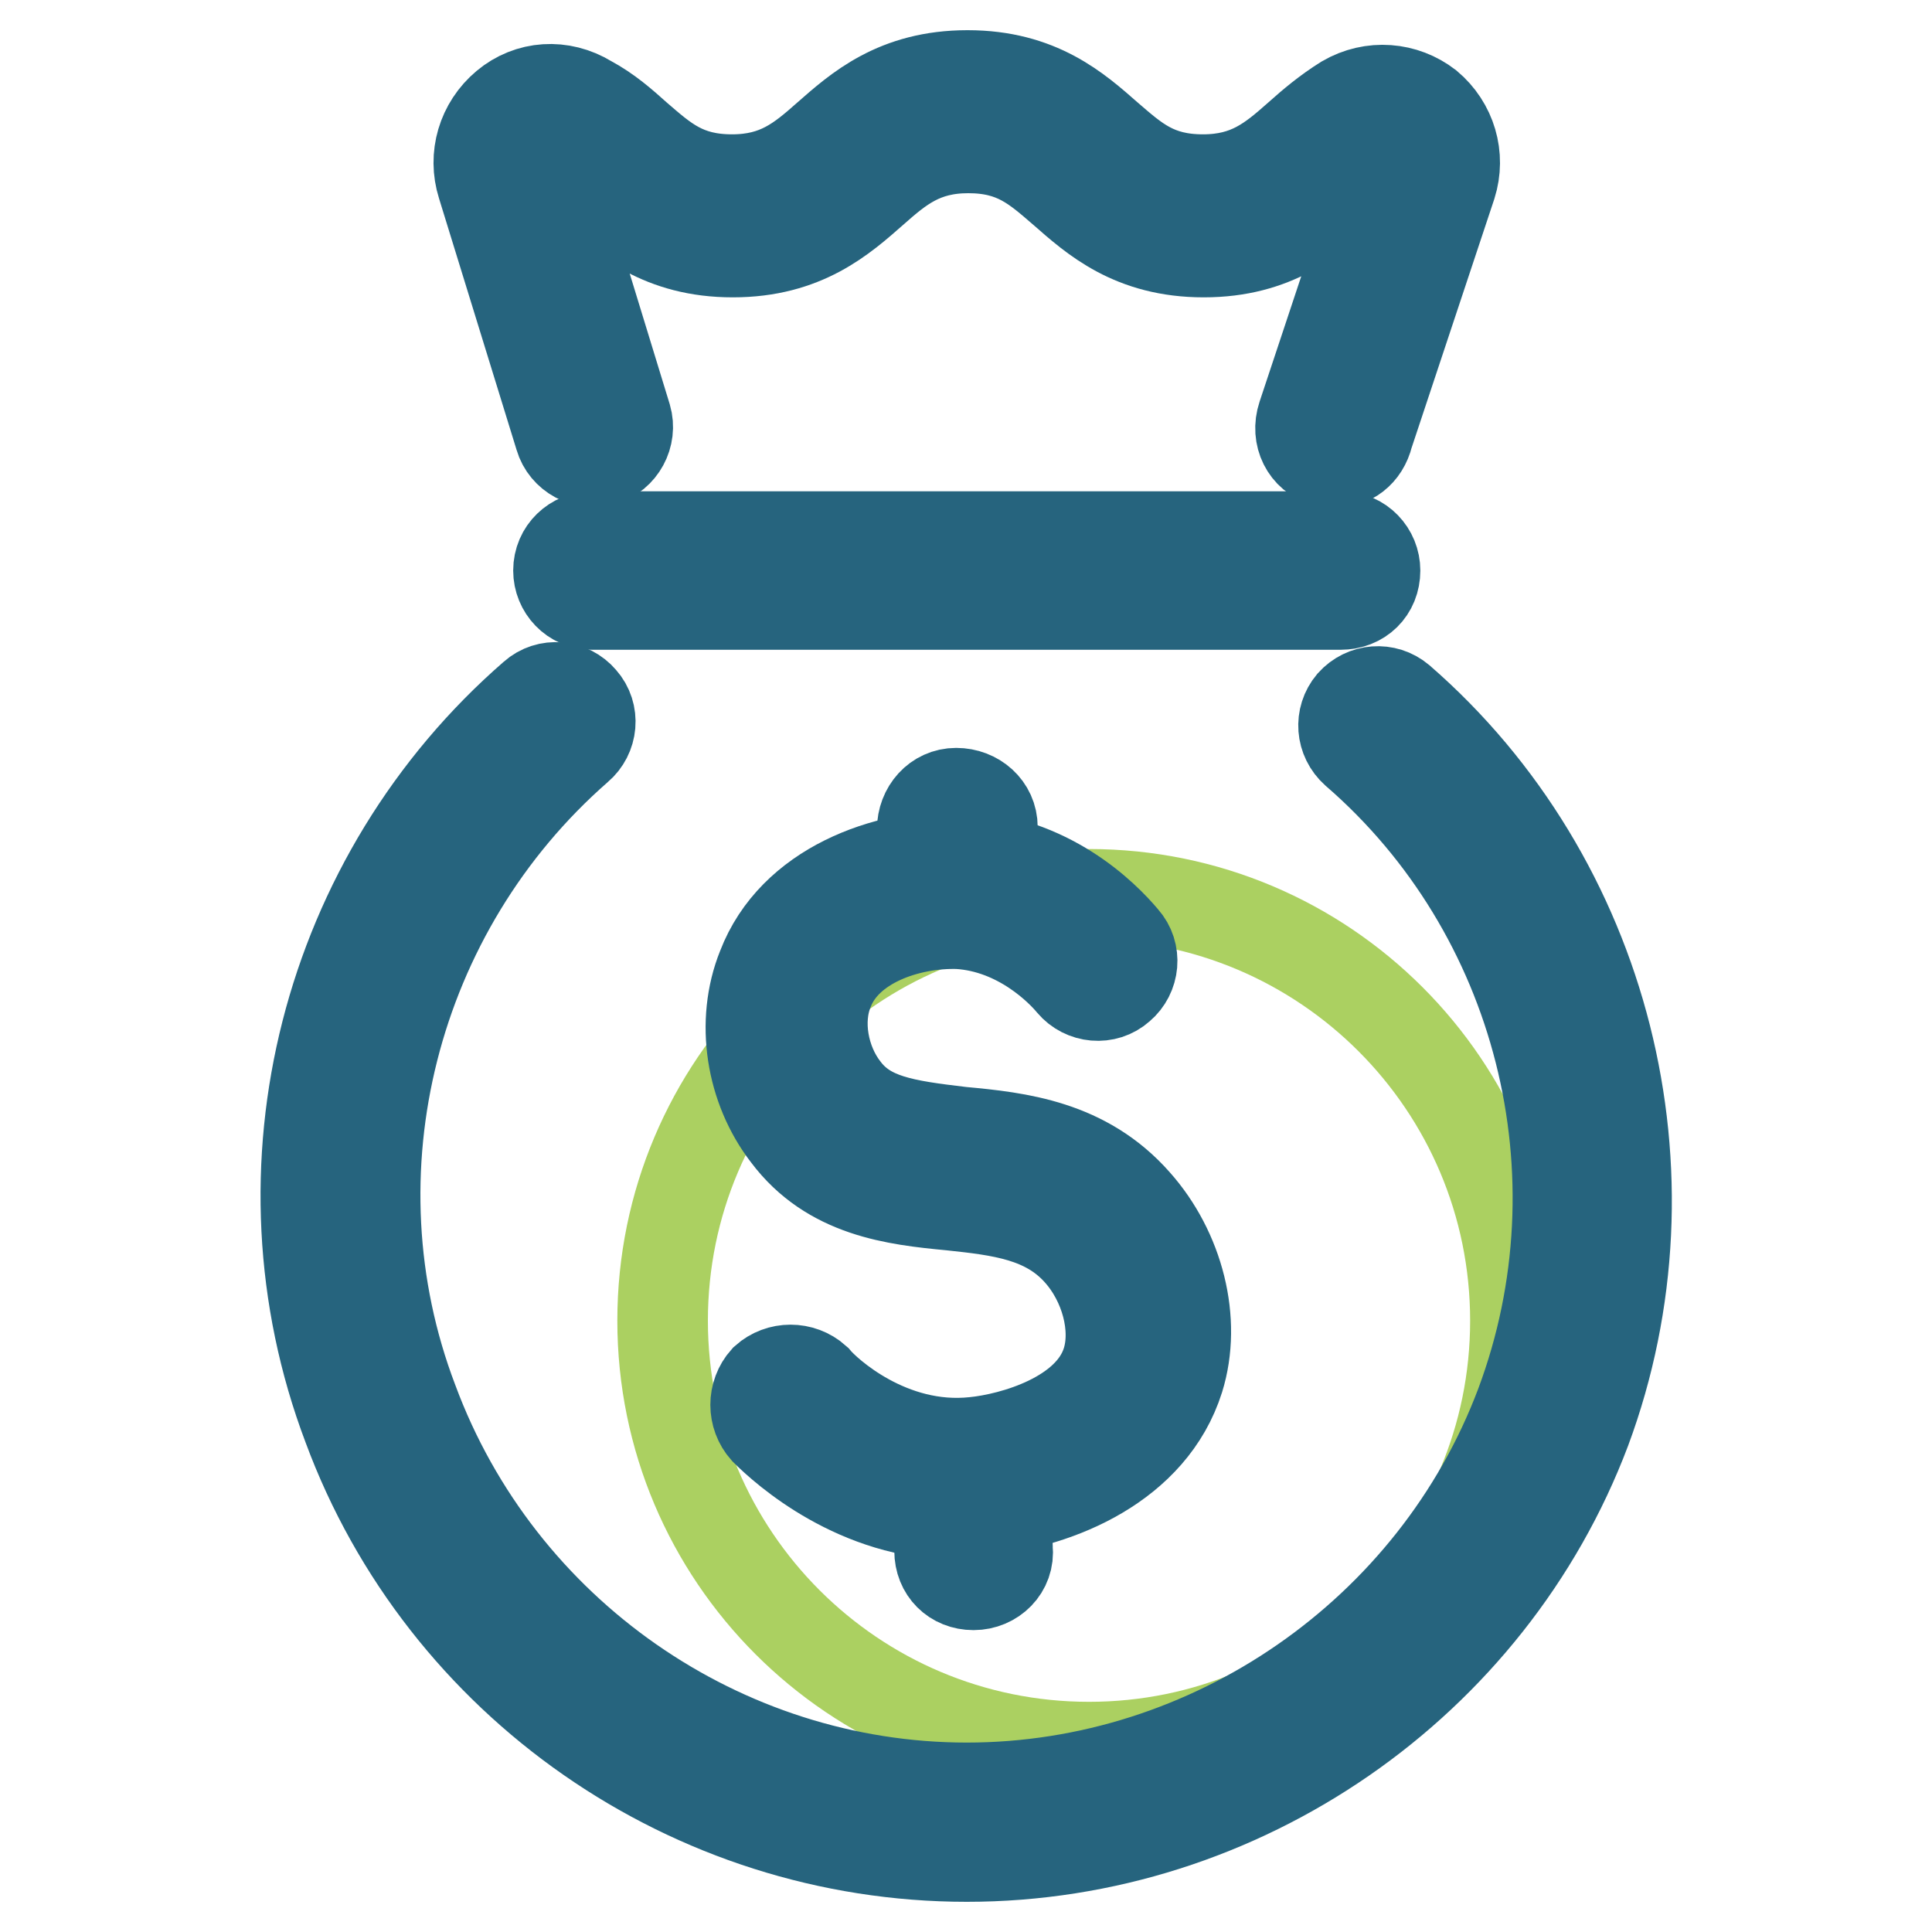
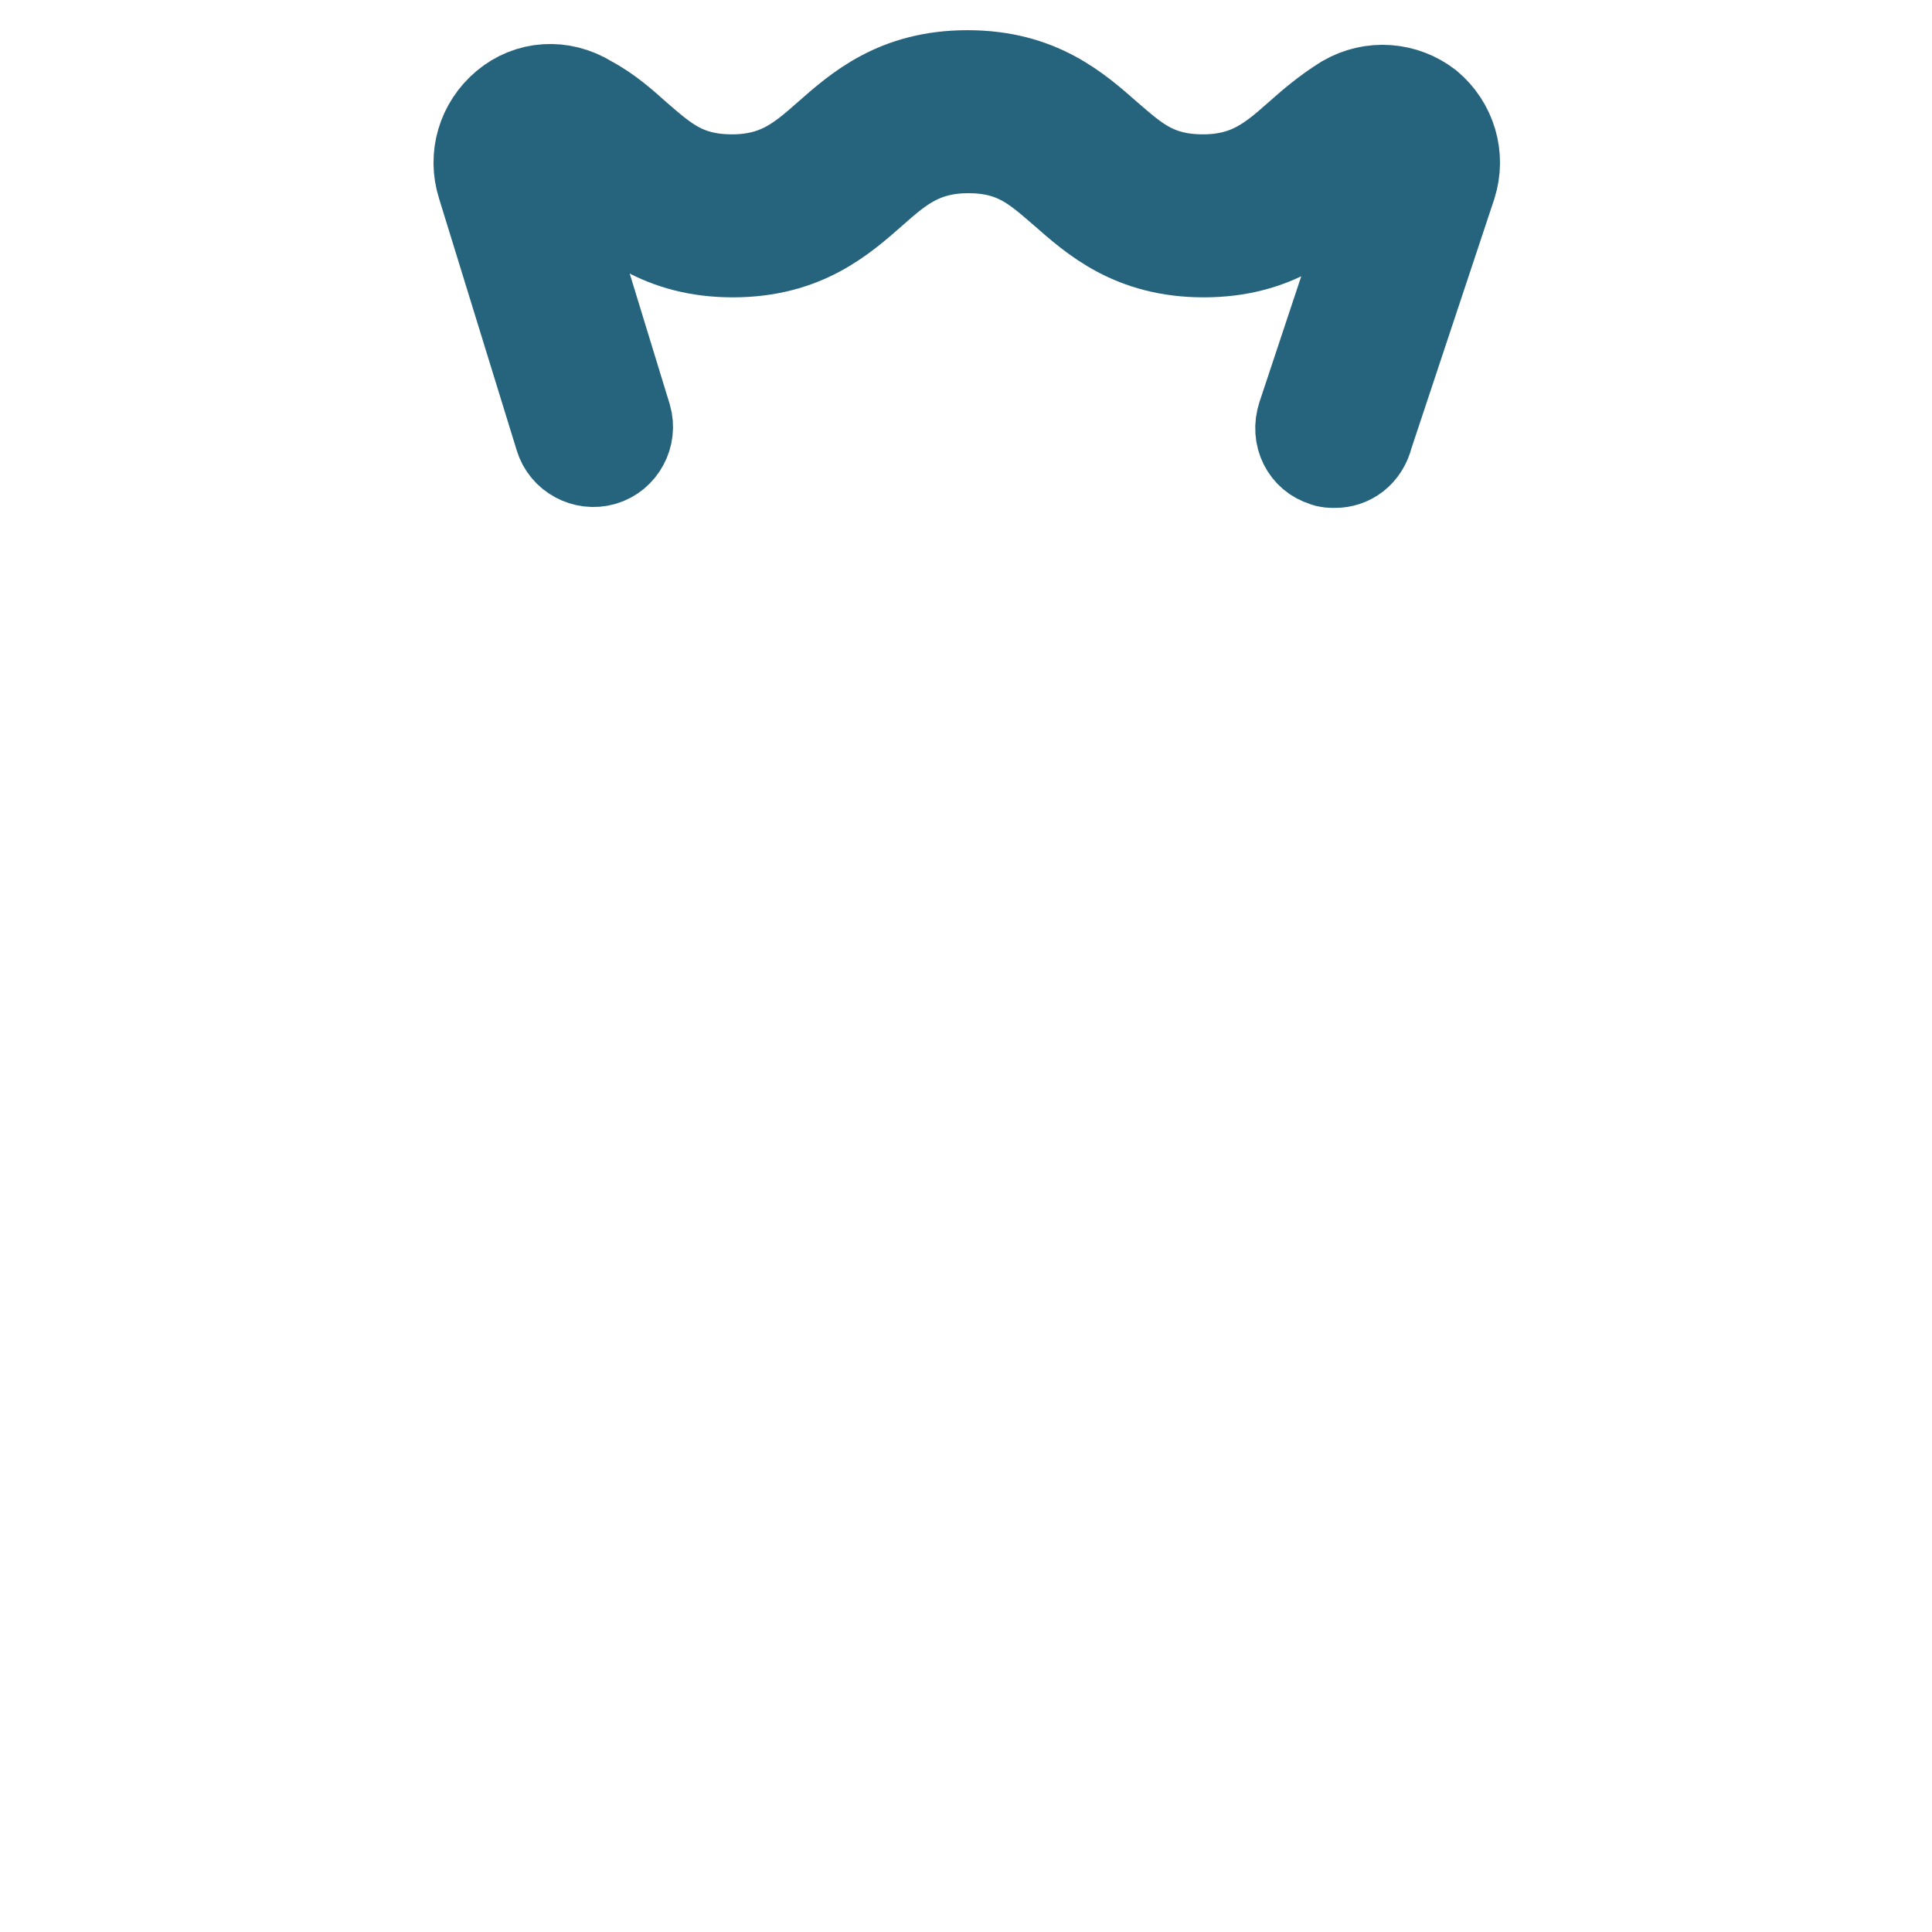
<svg xmlns="http://www.w3.org/2000/svg" version="1.1" x="0px" y="0px" viewBox="0 0 256 256" enable-background="new 0 0 256 256" xml:space="preserve">
  <g>
-     <path stroke-width="12" fill-opacity="0" stroke="#abd061" d="M87.8,175c0,31.2,25.3,56.5,56.5,56.5c31.2,0,56.5-25.3,56.5-56.5c0,0,0,0,0,0c0-31.2-25.3-56.5-56.5-56.5 S87.8,143.8,87.8,175L87.8,175z" />
-     <path stroke-width="12" fill-opacity="0" stroke="#26647e" d="M128.1,246c-36.5,0-69.4-22.9-82-57c-12.9-34.1-2.9-72.9,24.6-96.8c1.9-1.7,4.8-1.4,6.4,0.5 c1.7,1.9,1.4,4.8-0.5,6.4c-24.6,21.5-33.4,56.3-21.9,86.5c11.4,30.8,41,51.3,73.4,51.3s62-20.5,73.4-50.8 c11.4-30.5,2.6-65.3-21.9-86.5c-1.9-1.7-2.1-4.5-0.5-6.4c1.7-1.9,4.5-2.1,6.4-0.5c27.4,23.8,37.2,62.9,24.6,96.8 C197.4,223.1,164.5,246,128.1,246L128.1,246z" />
-     <path stroke-width="12" fill-opacity="0" stroke="#26647e" d="M129,210c-2.6,0-4.5-1.9-4.5-4.5l-0.2-5.5c0-2.6,1.9-4.8,4.5-4.8c2.6,0,4.5,1.9,4.5,4.5l0.2,5.5 C133.8,207.9,131.6,210,129,210L129,210z M126.9,120.4c-2.6,0-4.5-1.9-4.5-4.5l-0.2-6c0-2.6,1.9-4.8,4.5-4.8c2.6,0,4.8,1.9,4.8,4.5 l0.2,6C131.6,118.2,129.7,120.1,126.9,120.4C127.1,120.4,127.1,120.4,126.9,120.4z" />
-     <path stroke-width="12" fill-opacity="0" stroke="#26647e" d="M126.9,200.7c-13.3,0-22.9-8.6-25.5-11.2c-1.7-1.9-1.7-4.8,0-6.7c1.9-1.7,4.8-1.7,6.7,0 c1.4,1.7,9.8,9.5,21,8.3c5-0.5,15.3-3.3,17.6-10.7c1.4-4.5-0.2-10.5-3.8-14.5c-4.3-4.8-10.3-5.5-16.9-6.2c-7.4-0.7-16-1.7-21.7-9.3 c-4.8-6.2-6.2-15-3.3-22.2c4.1-10.7,16.4-15,26.2-14.8c11.7,0.5,19.1,7.9,21.7,11c1.7,1.9,1.4,4.8-0.5,6.4 c-1.9,1.7-4.8,1.4-6.4-0.5c-1.4-1.7-6.9-7.4-15-7.9c-6.7-0.2-14.8,2.6-17.2,8.8c-1.7,4.1-0.7,9.5,2.1,13.1 c3.1,4.1,7.9,4.8,15.5,5.7c7.6,0.7,16.4,1.7,23.1,9.3c5.7,6.4,8.1,15.7,5.7,23.4c-3.6,11.4-16,16.4-25.5,17.4 C128.8,200.7,127.8,200.7,126.9,200.7L126.9,200.7z" />
-     <path stroke-width="12" fill-opacity="0" stroke="#26647e" d="M177.6,80.1H78.5c-2.6,0-4.5-2.1-4.5-4.5c0-2.6,2.1-4.5,4.5-4.5h99.2c2.6,0,4.5,2.1,4.5,4.5 C182.2,78.2,180.3,80.1,177.6,80.1z" />
    <path stroke-width="12" fill-opacity="0" stroke="#26647e" d="M176.9,61.3c-0.5,0-1,0-1.4-0.2c-2.4-0.7-3.8-3.3-2.9-6l11-33.1c0,0,0-0.2-0.2-0.5s-0.2,0-0.5,0 c-1.7,1-3.1,2.4-4.8,3.8c-4.1,3.6-9.1,8.1-18.6,8.1s-14.5-4.5-18.6-8.1c-3.6-3.1-6.4-5.7-12.6-5.7c-6,0-9.1,2.6-12.6,5.7 c-4.1,3.6-9.1,8.1-18.6,8.1c-9.5,0-14.5-4.5-18.6-8.1c-1.7-1.4-3.1-2.9-5-3.8c0,0-0.2-0.2-0.5,0c-0.2,0.2-0.2,0.2-0.2,0.5L83,55.3 c0.7,2.4-0.7,5-3.1,5.7c-2.4,0.7-5-0.7-5.7-3.1L63.9,24.5c-1.2-3.8,0-7.9,3.1-10.5c3.1-2.6,7.4-2.9,11-0.7c2.6,1.4,4.5,3.1,6.4,4.8 c3.6,3.1,6.4,5.7,12.6,5.7c6,0,9.1-2.6,12.6-5.7c4.1-3.6,9.1-8.1,18.6-8.1s14.5,4.5,18.6,8.1c3.6,3.1,6.4,5.7,12.6,5.7 c6,0,9.1-2.6,12.6-5.7c1.9-1.7,3.8-3.3,6.2-4.8c3.6-2.1,7.9-1.7,11,0.7c3.1,2.6,4.3,6.7,3.1,10.5l-11,33.1 C180.7,60.1,178.8,61.3,176.9,61.3L176.9,61.3z" />
  </g>
</svg>